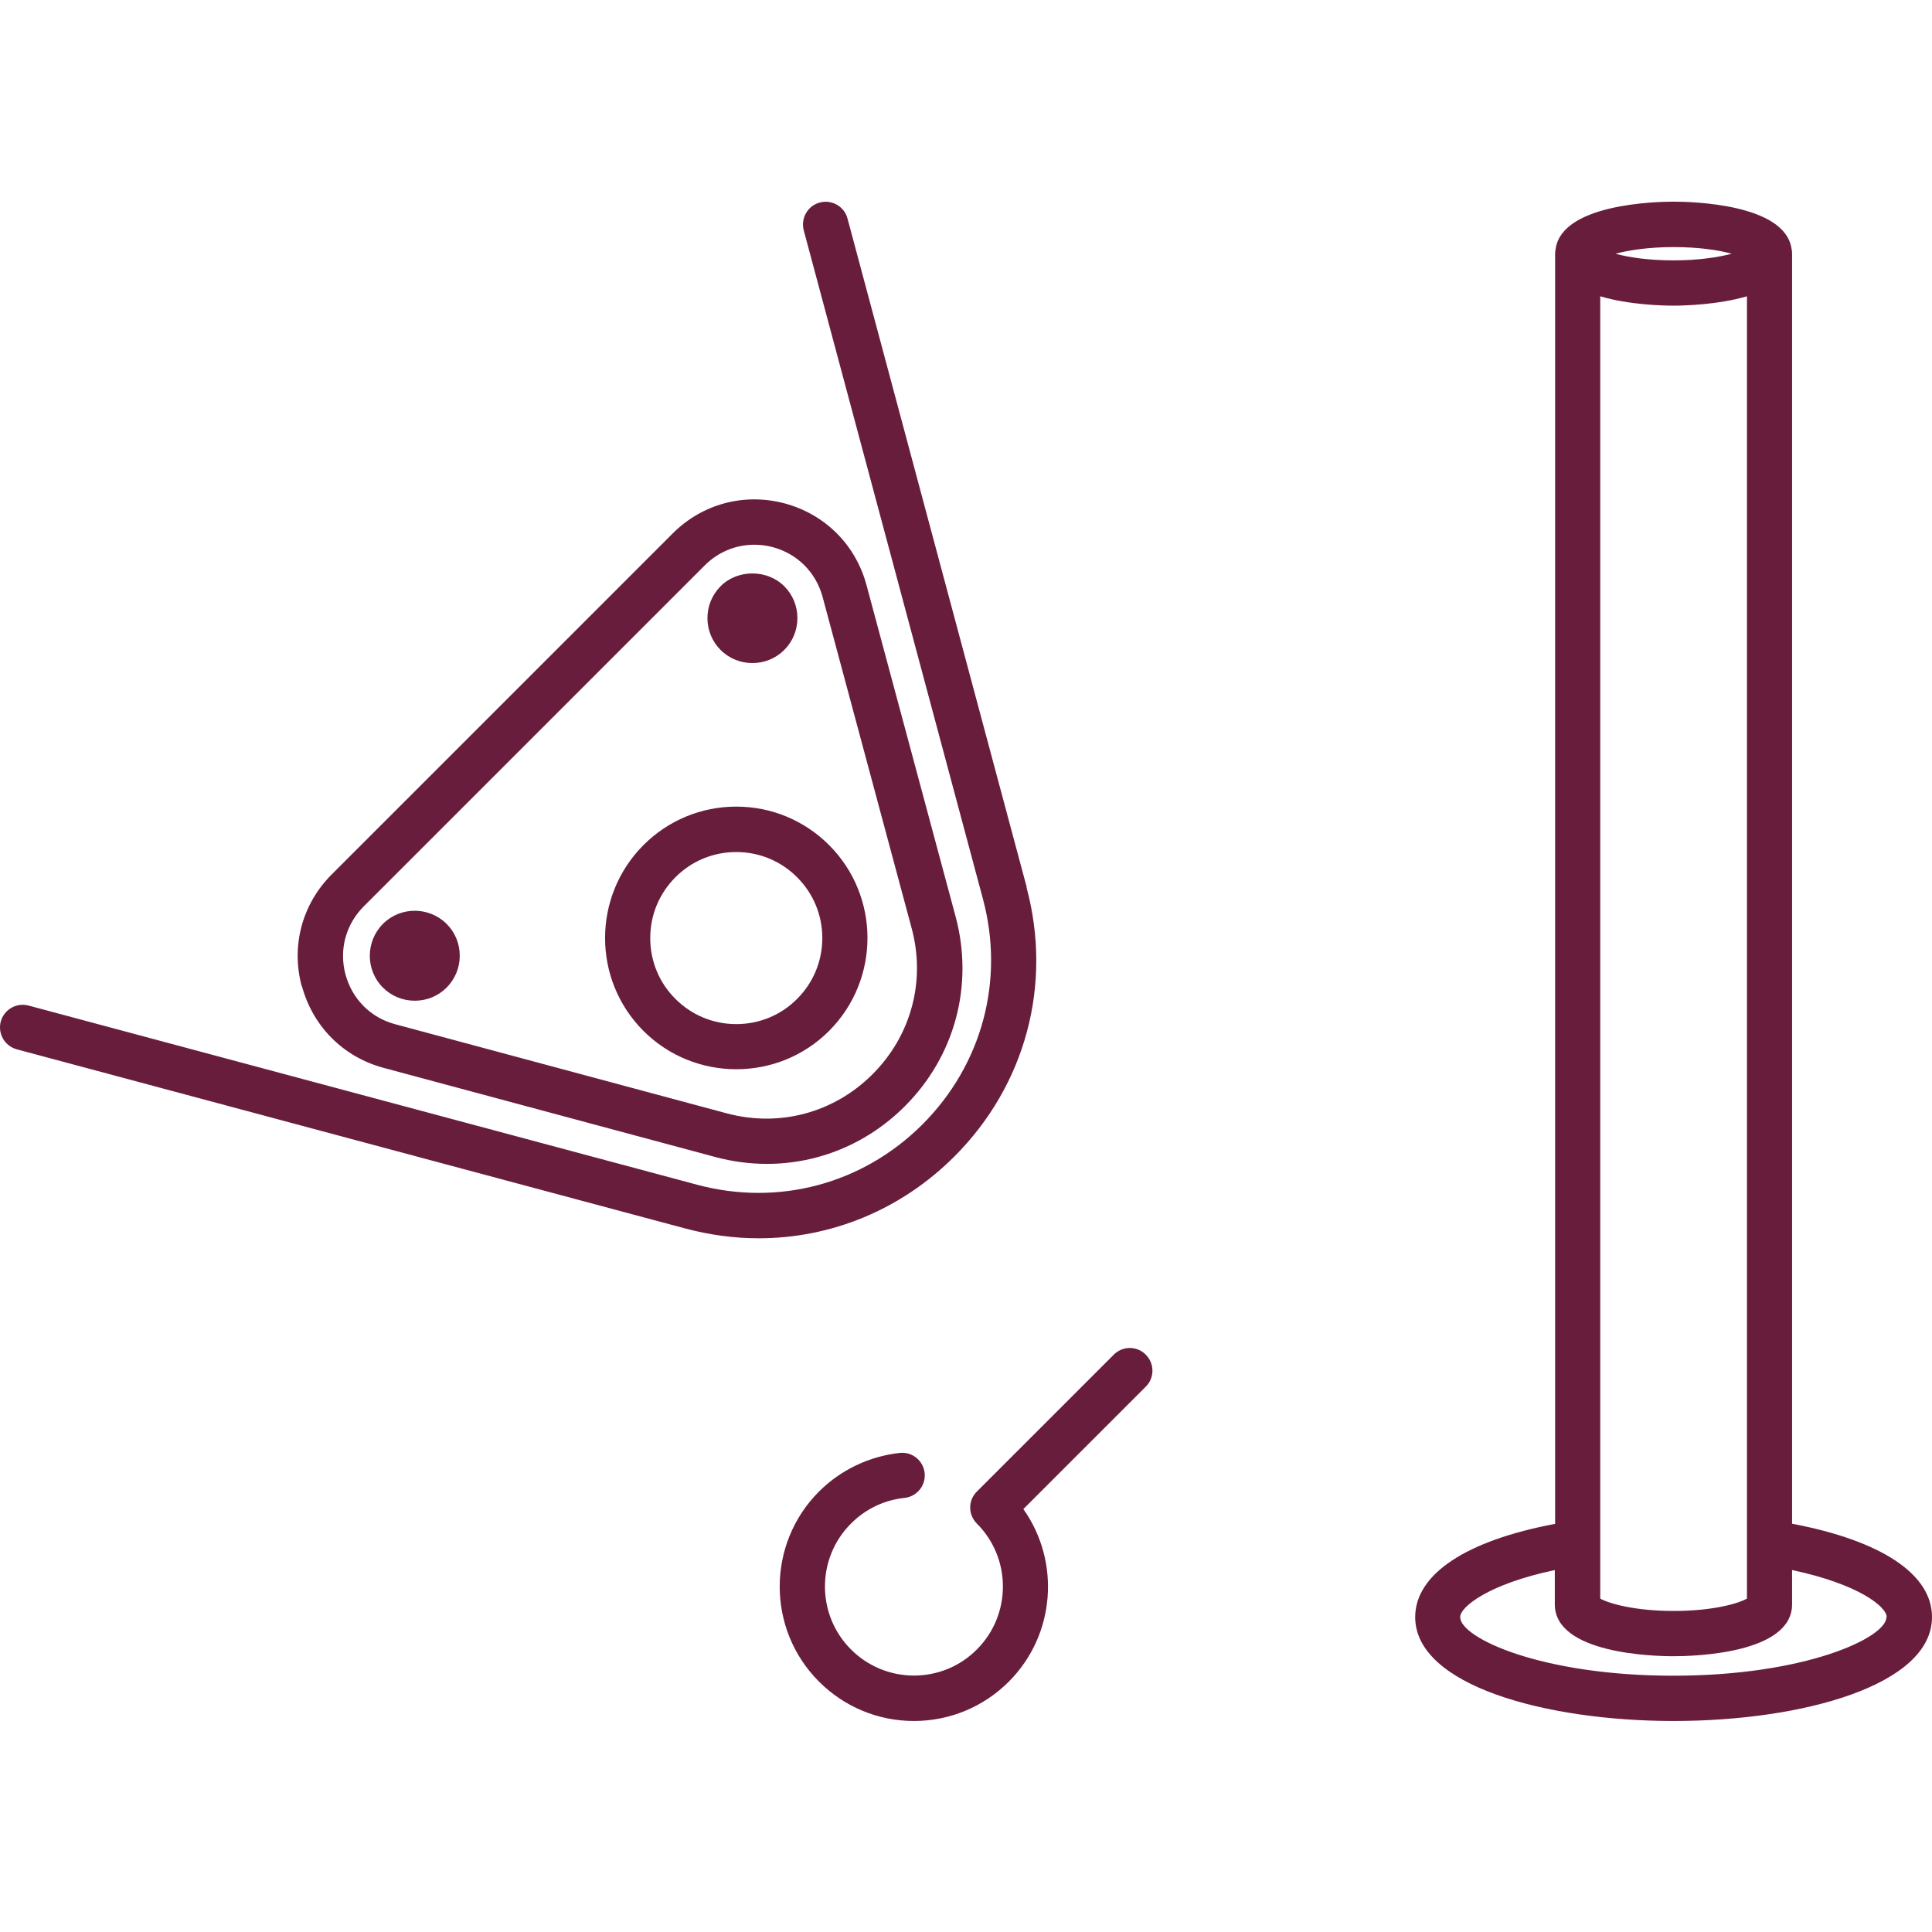
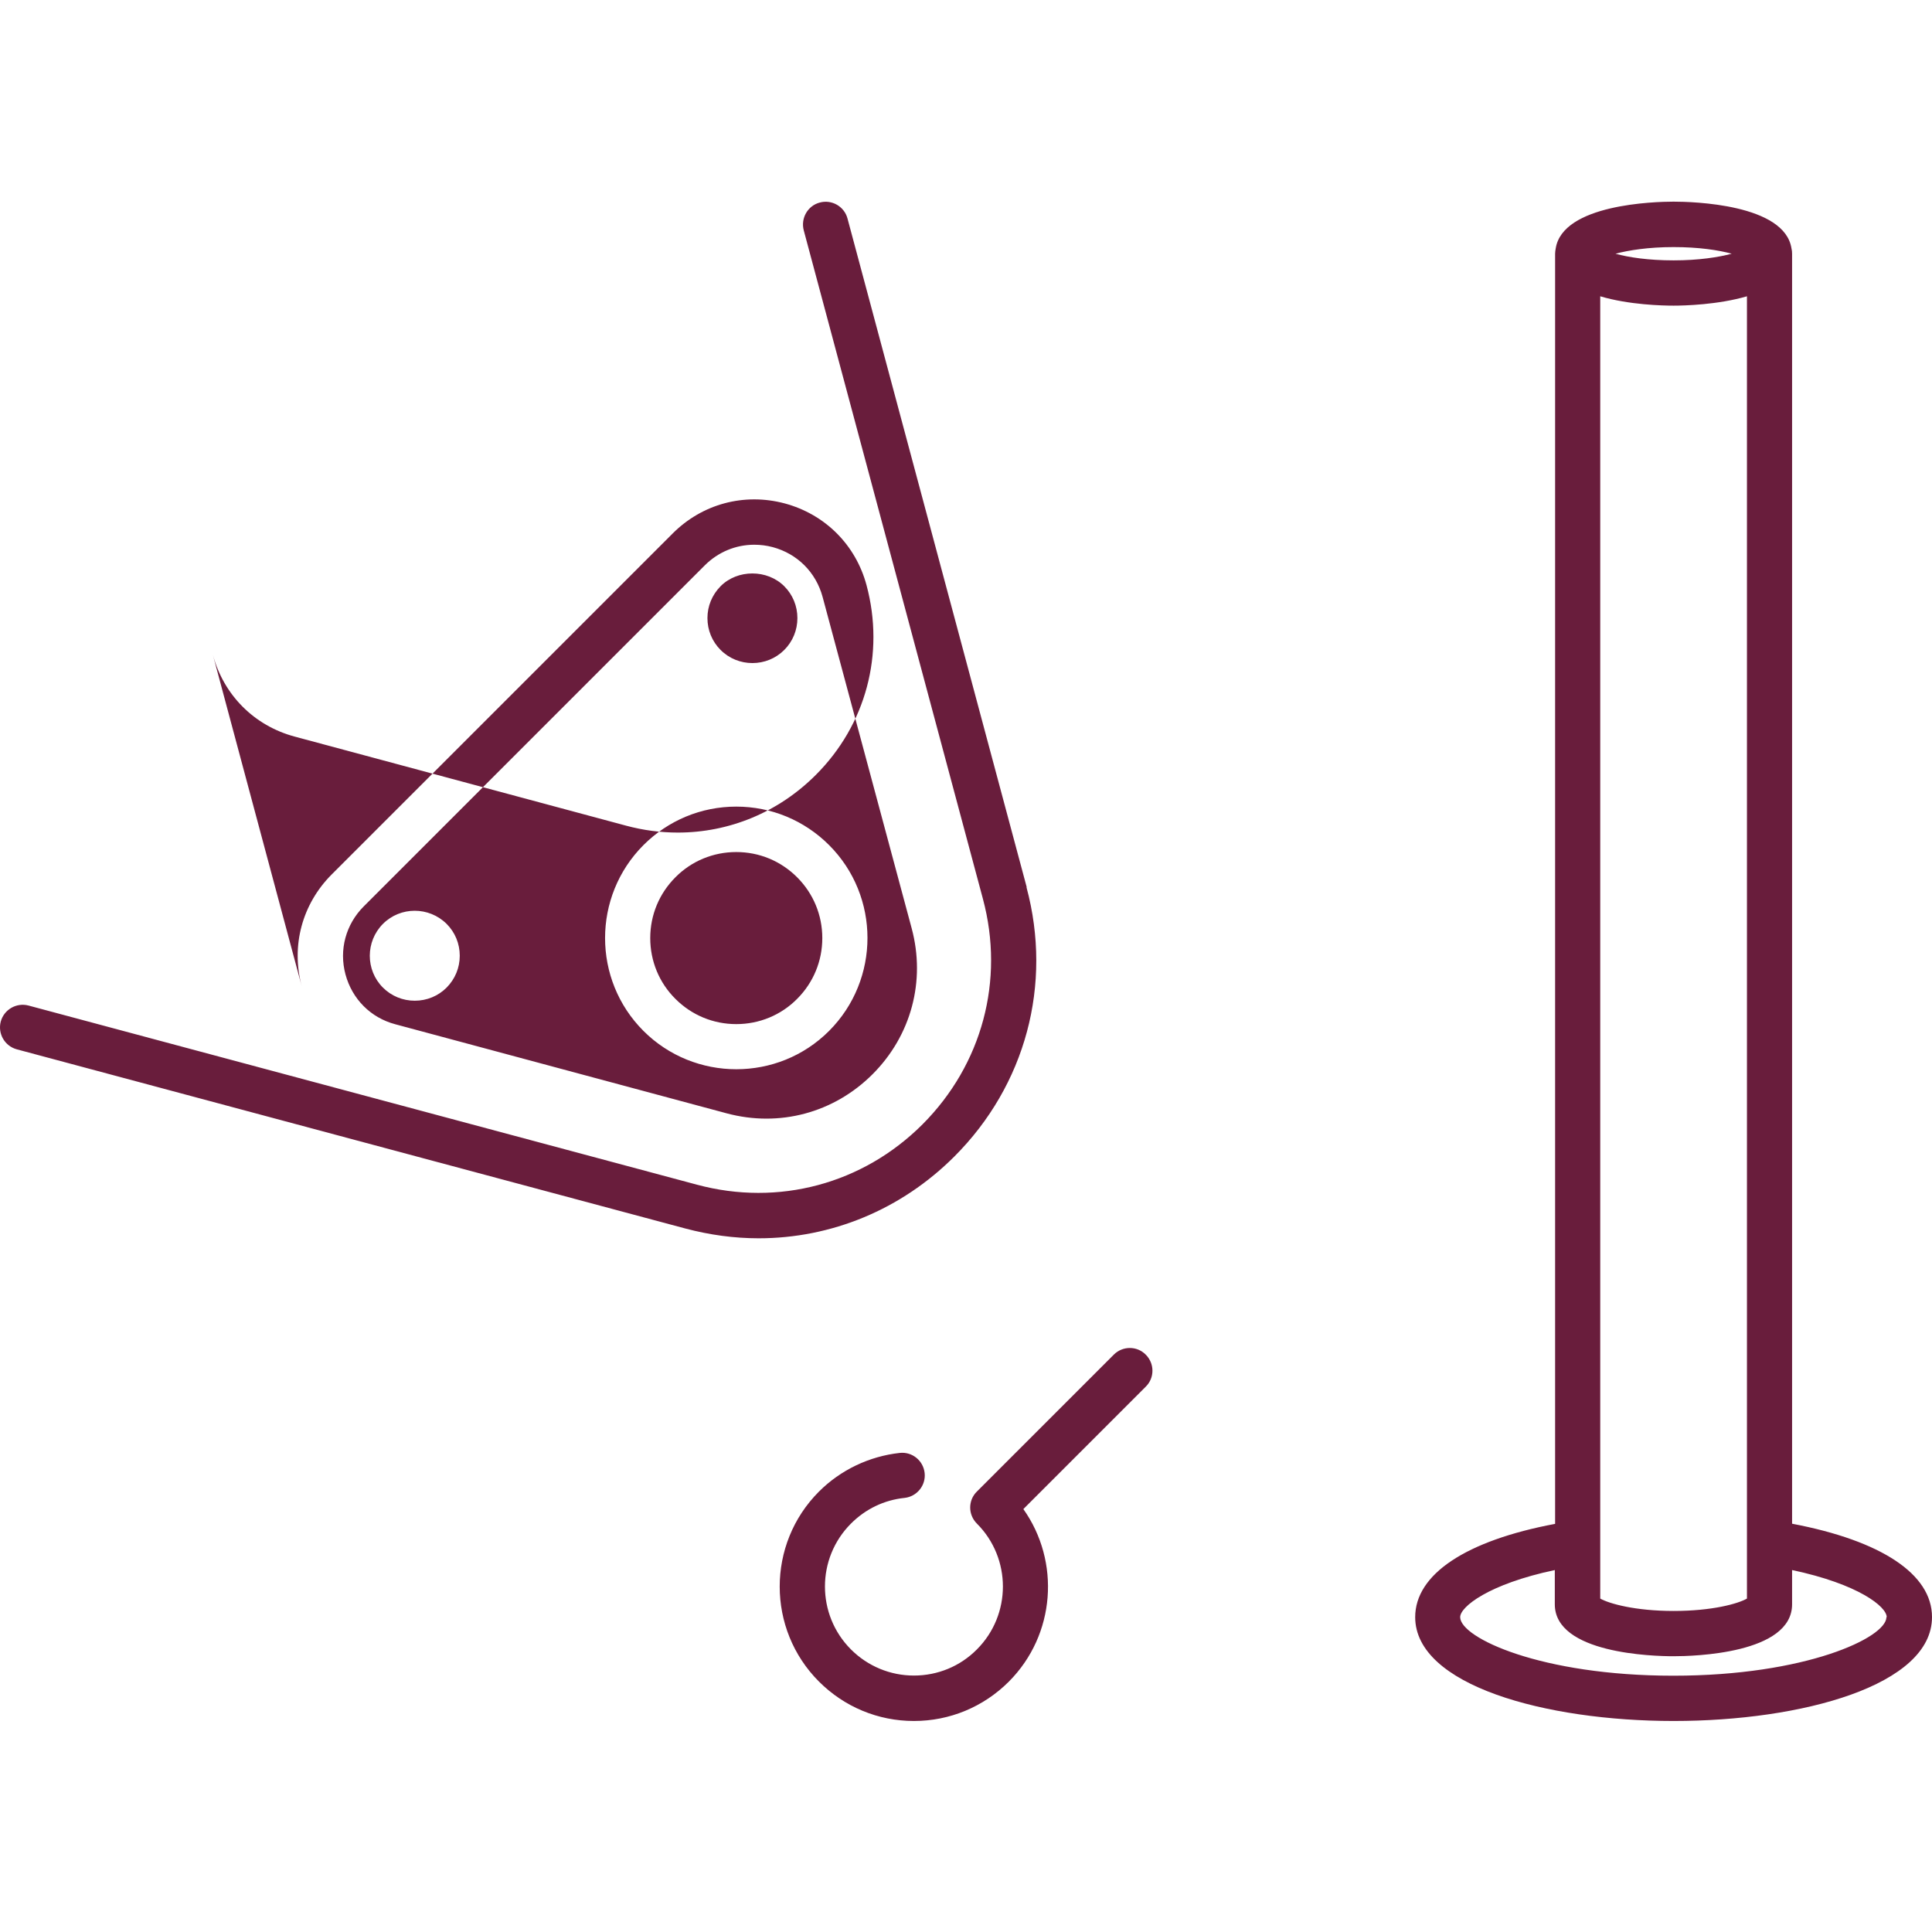
<svg xmlns="http://www.w3.org/2000/svg" id="Ebene_1" version="1.1" viewBox="0 0 128 128">
-   <path d="M75.91,89.75c.59.59.59,1.54,0,2.12l-8.11,8.11c2.46,3.47,2.14,8.32-.96,11.43-1.68,1.68-3.92,2.61-6.29,2.61s-4.61-.93-6.29-2.61c-3.47-3.47-3.47-9.12,0-12.59,1.44-1.44,3.34-2.34,5.35-2.56.83-.09,1.56.51,1.65,1.33.09.82-.51,1.56-1.33,1.65-1.35.14-2.58.73-3.55,1.7-2.3,2.3-2.3,6.04,0,8.34,1.11,1.11,2.6,1.73,4.17,1.73s3.06-.61,4.17-1.73c2.3-2.3,2.3-6.04,0-8.34-.59-.59-.59-1.54,0-2.12l9.07-9.07c.59-.59,1.54-.59,2.12,0ZM68.02,58.77l-11.87-44.29c-.21-.8-1.04-1.28-1.84-1.06-.8.21-1.27,1.04-1.06,1.84l11.87,44.29c1.45,5.4-.05,10.98-4,14.94-3.95,3.95-9.54,5.45-14.94,4L1.89,66.62c-.8-.21-1.62.26-1.84,1.06-.21.8.26,1.62,1.06,1.84l44.29,11.87c1.62.43,3.25.65,4.86.65,4.81,0,9.44-1.89,12.97-5.42,4.72-4.72,6.51-11.39,4.78-17.83ZM19.99,65.34c-.72-2.68.03-5.45,1.99-7.41l22.59-22.59c1.96-1.96,4.73-2.7,7.41-1.99,2.68.72,4.71,2.74,5.43,5.42l5.9,21.95c1.22,4.55-.04,9.25-3.36,12.57-2.49,2.49-5.75,3.82-9.14,3.82-1.14,0-2.29-.15-3.44-.46l-21.95-5.9c-2.68-.72-4.7-2.75-5.42-5.43ZM22.89,64.56c.44,1.63,1.67,2.87,3.3,3.3l21.95,5.9c3.5.94,7.11-.03,9.67-2.59,2.56-2.56,3.53-6.18,2.59-9.67l-5.9-21.95c-.44-1.63-1.67-2.86-3.3-3.3-.41-.11-.82-.16-1.23-.16-1.22,0-2.39.48-3.28,1.37l-22.59,22.59c-1.19,1.19-1.65,2.88-1.21,4.51ZM42.63,68.3c-3.39-3.39-3.39-8.91,0-12.31,1.64-1.64,3.83-2.55,6.15-2.55s4.51.91,6.15,2.55c3.39,3.39,3.39,8.91,0,12.31-1.7,1.7-3.92,2.54-6.15,2.54s-4.46-.85-6.15-2.54ZM43.08,62.15c0,1.52.59,2.96,1.67,4.03,1.08,1.08,2.51,1.67,4.03,1.67s2.96-.59,4.03-1.67c1.08-1.08,1.67-2.51,1.67-4.03s-.59-2.95-1.67-4.03c-1.08-1.08-2.51-1.67-4.03-1.67s-2.96.59-4.03,1.67c-1.08,1.08-1.67,2.51-1.67,4.03ZM47.74,43.06c-.56-.56-.87-1.31-.87-2.11s.31-1.54.87-2.11c1.12-1.13,3.09-1.13,4.22,0,.56.56.87,1.31.87,2.11s-.31,1.55-.87,2.11c-.58.58-1.34.87-2.11.87s-1.53-.29-2.11-.87ZM25.37,65.43c-1.16-1.16-1.16-3.05,0-4.22,1.16-1.16,3.05-1.16,4.22,0,.56.56.87,1.31.87,2.11s-.31,1.54-.87,2.11c-.56.56-1.31.87-2.11.87s-1.55-.31-2.11-.87h0ZM128,107.14c0,4.52-8.61,6.88-17.12,6.88s-17.12-2.37-17.12-6.88c0-2.84,3.36-5.07,9.27-6.18V16.81c0-.12.02-.23.04-.35.46-2.93,6.55-3.1,7.81-3.1s7.36.16,7.81,3.1c.03.11.04.23.04.35v84.14c5.91,1.12,9.27,3.34,9.27,6.18ZM106.02,105.91c.58.33,2.3.82,4.86.82s4.27-.48,4.86-.82V19.63c-1.91.56-4.15.62-4.86.62s-2.95-.05-4.86-.62v86.28ZM107.03,16.81c.87.24,2.18.44,3.85.44s2.98-.21,3.85-.44c-.87-.24-2.18-.44-3.85-.44s-2.98.21-3.85.44ZM125,107.14c0-.69-1.87-2.19-6.27-3.12v2.27c0,3.28-6.54,3.44-7.86,3.44s-7.86-.17-7.86-3.44v-2.27c-4.4.93-6.27,2.44-6.27,3.12,0,1.37,5.36,3.88,14.12,3.88s14.12-2.52,14.12-3.88Z" style="fill: #691d3c;" />
+   <path d="M75.91,89.75c.59.59.59,1.54,0,2.12l-8.11,8.11c2.46,3.47,2.14,8.32-.96,11.43-1.68,1.68-3.92,2.61-6.29,2.61s-4.61-.93-6.29-2.61c-3.47-3.47-3.47-9.12,0-12.59,1.44-1.44,3.34-2.34,5.35-2.56.83-.09,1.56.51,1.65,1.33.09.82-.51,1.56-1.33,1.65-1.35.14-2.58.73-3.55,1.7-2.3,2.3-2.3,6.04,0,8.34,1.11,1.11,2.6,1.73,4.17,1.73s3.06-.61,4.17-1.73c2.3-2.3,2.3-6.04,0-8.34-.59-.59-.59-1.54,0-2.12l9.07-9.07c.59-.59,1.54-.59,2.12,0ZM68.02,58.77l-11.87-44.29c-.21-.8-1.04-1.28-1.84-1.06-.8.21-1.27,1.04-1.06,1.84l11.87,44.29c1.45,5.4-.05,10.98-4,14.94-3.95,3.95-9.54,5.45-14.94,4L1.89,66.62c-.8-.21-1.62.26-1.84,1.06-.21.8.26,1.62,1.06,1.84l44.29,11.87c1.62.43,3.25.65,4.86.65,4.81,0,9.44-1.89,12.97-5.42,4.72-4.72,6.51-11.39,4.78-17.83ZM19.99,65.34c-.72-2.68.03-5.45,1.99-7.41l22.59-22.59c1.96-1.96,4.73-2.7,7.41-1.99,2.68.72,4.71,2.74,5.43,5.42c1.22,4.55-.04,9.25-3.36,12.57-2.49,2.49-5.75,3.82-9.14,3.82-1.14,0-2.29-.15-3.44-.46l-21.95-5.9c-2.68-.72-4.7-2.75-5.42-5.43ZM22.89,64.56c.44,1.63,1.67,2.87,3.3,3.3l21.95,5.9c3.5.94,7.11-.03,9.67-2.59,2.56-2.56,3.53-6.18,2.59-9.67l-5.9-21.95c-.44-1.63-1.67-2.86-3.3-3.3-.41-.11-.82-.16-1.23-.16-1.22,0-2.39.48-3.28,1.37l-22.59,22.59c-1.19,1.19-1.65,2.88-1.21,4.51ZM42.63,68.3c-3.39-3.39-3.39-8.91,0-12.31,1.64-1.64,3.83-2.55,6.15-2.55s4.51.91,6.15,2.55c3.39,3.39,3.39,8.91,0,12.31-1.7,1.7-3.92,2.54-6.15,2.54s-4.46-.85-6.15-2.54ZM43.08,62.15c0,1.52.59,2.96,1.67,4.03,1.08,1.08,2.51,1.67,4.03,1.67s2.96-.59,4.03-1.67c1.08-1.08,1.67-2.51,1.67-4.03s-.59-2.95-1.67-4.03c-1.08-1.08-2.51-1.67-4.03-1.67s-2.96.59-4.03,1.67c-1.08,1.08-1.67,2.51-1.67,4.03ZM47.74,43.06c-.56-.56-.87-1.31-.87-2.11s.31-1.54.87-2.11c1.12-1.13,3.09-1.13,4.22,0,.56.56.87,1.31.87,2.11s-.31,1.55-.87,2.11c-.58.58-1.34.87-2.11.87s-1.53-.29-2.11-.87ZM25.37,65.43c-1.16-1.16-1.16-3.05,0-4.22,1.16-1.16,3.05-1.16,4.22,0,.56.56.87,1.31.87,2.11s-.31,1.54-.87,2.11c-.56.56-1.31.87-2.11.87s-1.55-.31-2.11-.87h0ZM128,107.14c0,4.52-8.61,6.88-17.12,6.88s-17.12-2.37-17.12-6.88c0-2.84,3.36-5.07,9.27-6.18V16.81c0-.12.02-.23.04-.35.46-2.93,6.55-3.1,7.81-3.1s7.36.16,7.81,3.1c.03.11.04.23.04.35v84.14c5.91,1.12,9.27,3.34,9.27,6.18ZM106.02,105.91c.58.33,2.3.82,4.86.82s4.27-.48,4.86-.82V19.63c-1.91.56-4.15.62-4.86.62s-2.95-.05-4.86-.62v86.28ZM107.03,16.81c.87.24,2.18.44,3.85.44s2.98-.21,3.85-.44c-.87-.24-2.18-.44-3.85-.44s-2.98.21-3.85.44ZM125,107.14c0-.69-1.87-2.19-6.27-3.12v2.27c0,3.28-6.54,3.44-7.86,3.44s-7.86-.17-7.86-3.44v-2.27c-4.4.93-6.27,2.44-6.27,3.12,0,1.37,5.36,3.88,14.12,3.88s14.12-2.52,14.12-3.88Z" style="fill: #691d3c;" />
</svg>